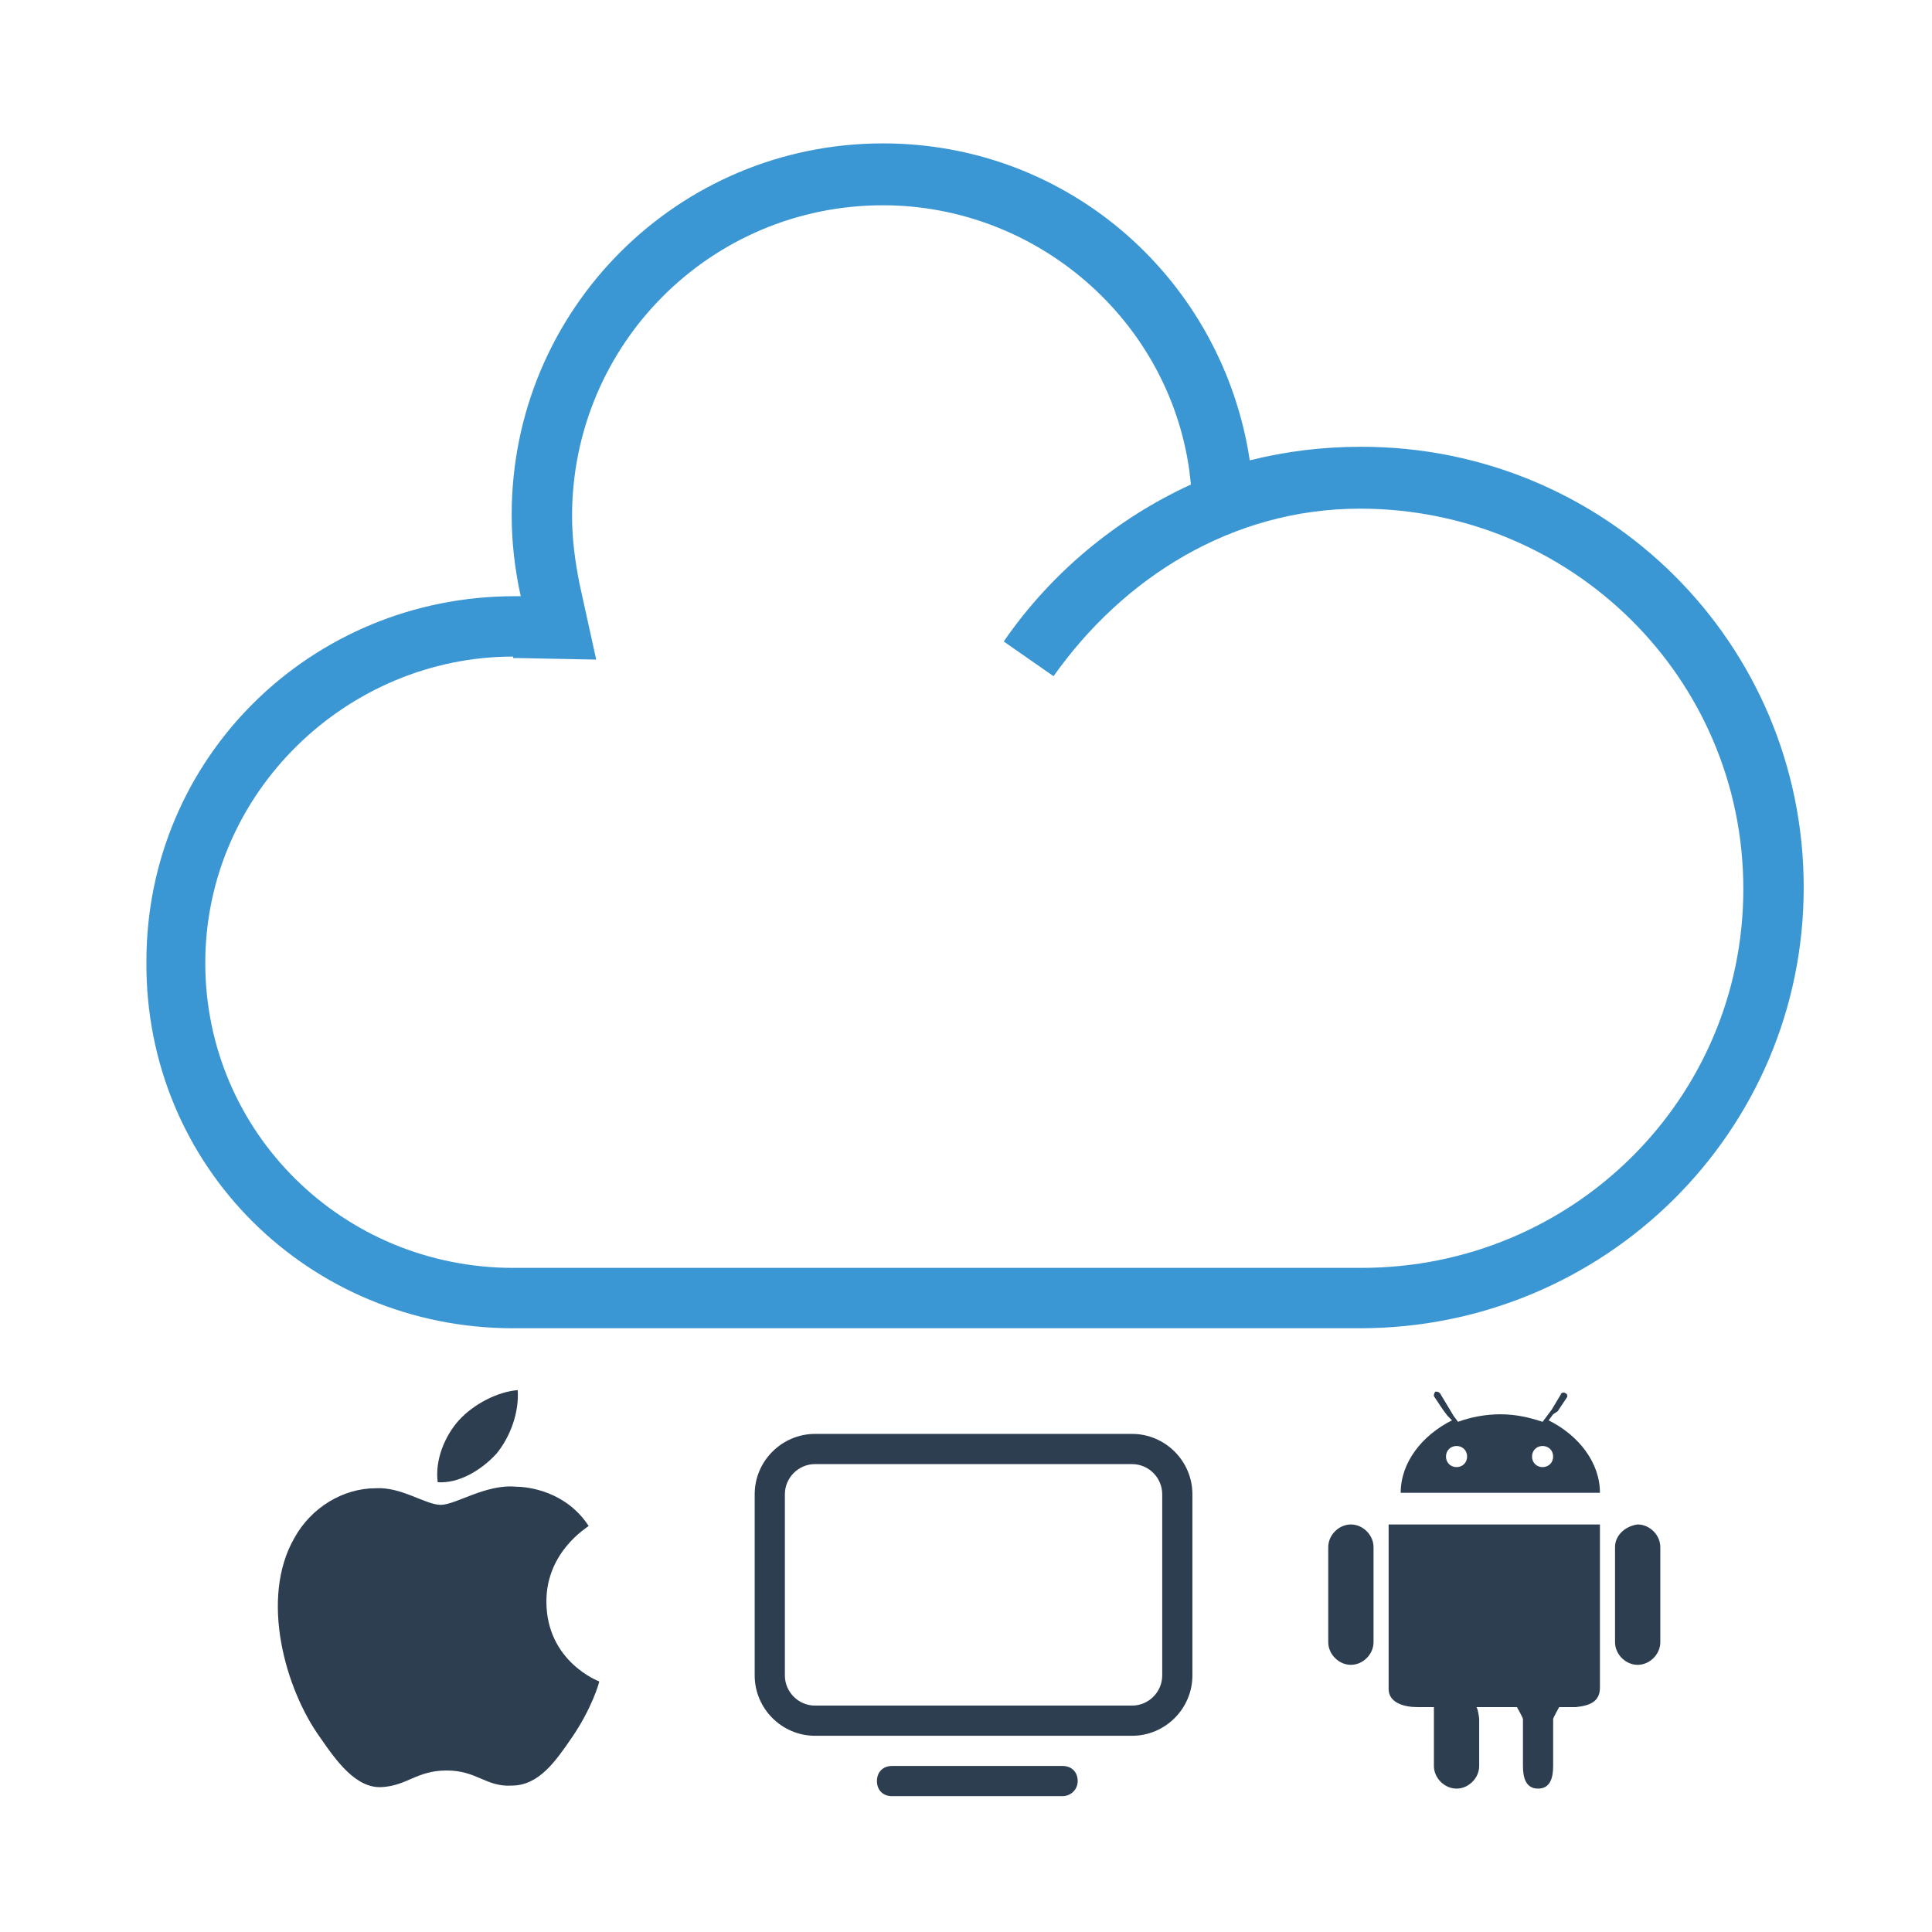
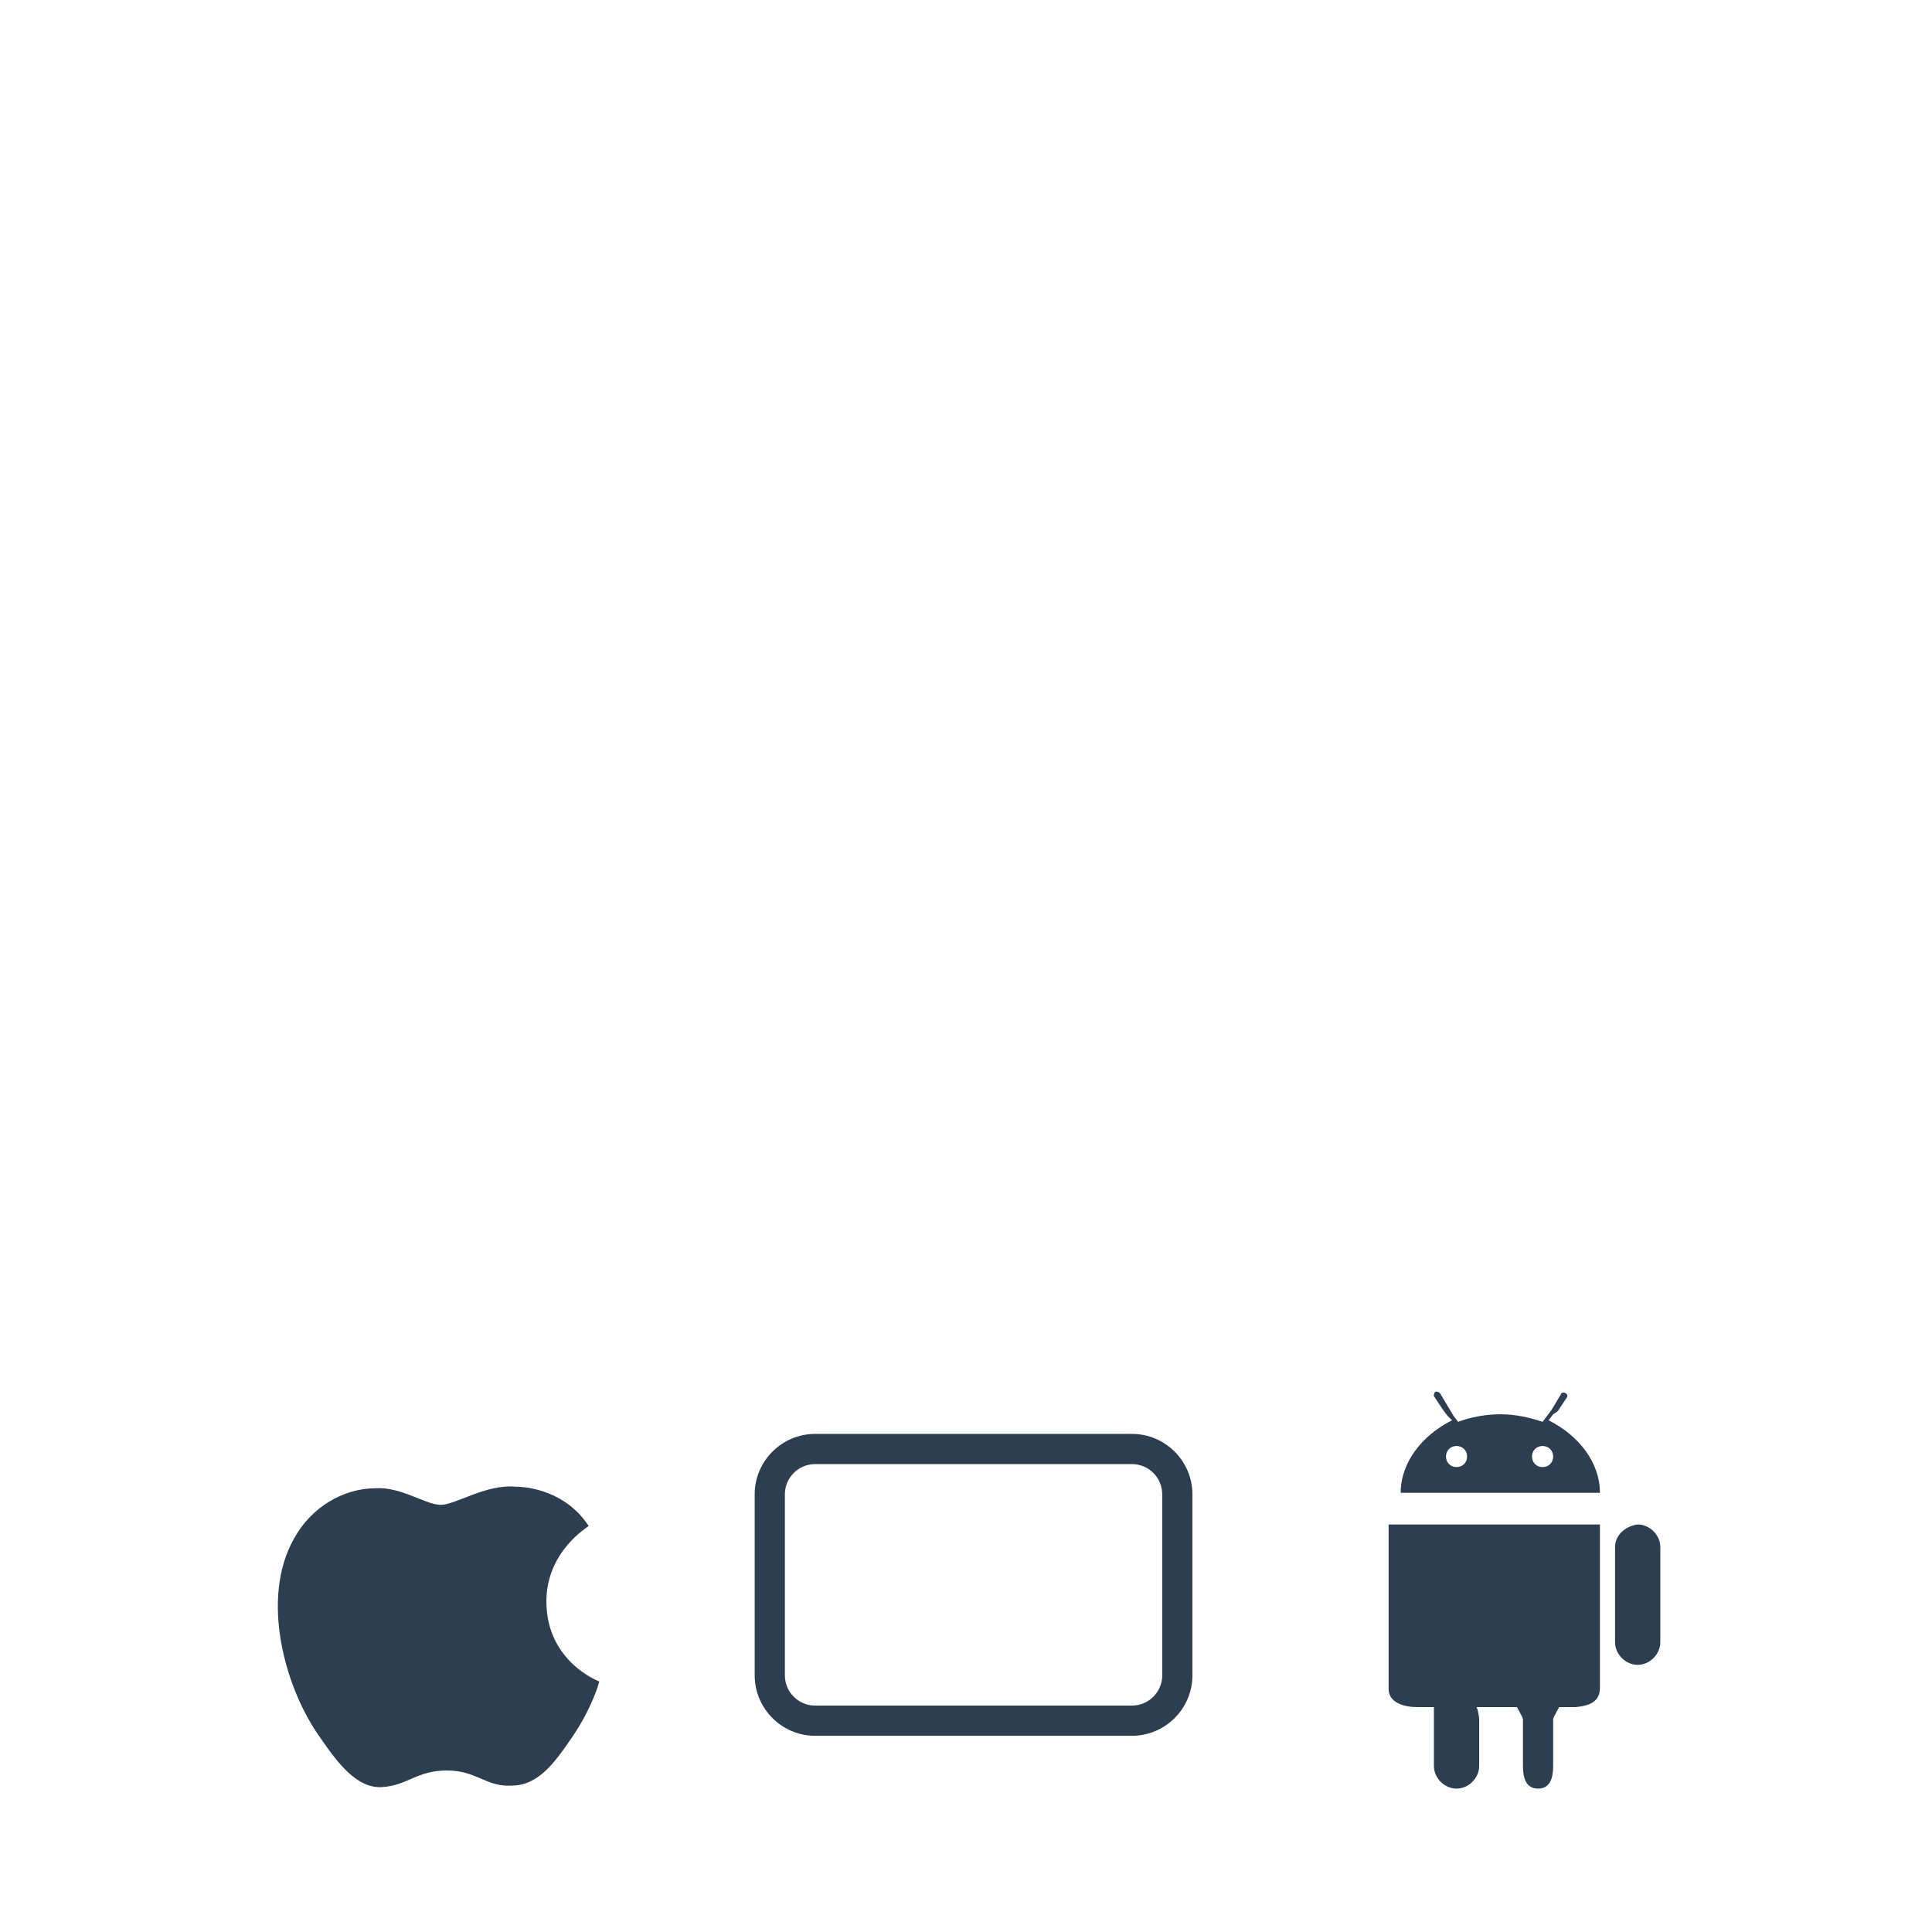
<svg xmlns="http://www.w3.org/2000/svg" enable-background="new 0 0 128 128" height="128px" id="Layer_1" version="1.1" viewBox="0 0 128 128" width="128px" xml:space="preserve">
-   <path d="M90.2,29.6c-2.6,0-5,0.3-7.4,0.9c-1.8-11.9-11.9-21-24.3-21c-13.6,0-24.6,11-24.6,24.6  c0,1.8,0.2,3.6,0.6,5.4c-0.1,0-0.3,0-0.4,0c-13.5,0-24.4,10.7-24.4,24.2C9.6,77.3,20.5,88,34,88h56.1c16.2,0,29.4-13,29.4-29.2  C119.5,42.6,106.4,29.6,90.2,29.6z M90.2,84H34c-11.3,0-20.4-9-20.4-20.2c0-11.3,9.4-20.3,20.4-20.3c0,0,0,0,0,0.1c0,0,0.3,0,0.4,0  l5.1,0.1l-1.1-5c-0.3-1.5-0.5-3-0.5-4.5c0-11.4,9.2-20.6,20.6-20.6c10.1,0,18.9,7.5,20.3,17.6l0.1,0.9c-5,2.3-9.3,5.9-12.4,10.4  l3.3,2.3c4.6-6.5,11.8-11.1,20.3-11.1l0,0c14,0,25.4,11.2,25.4,25.2C115.5,72.8,104.2,84,90.2,84z" fill="#3B97D3" />
  <g>
-     <path d="M70.4,119H59.1c-0.6,0-1-0.4-1-1s0.4-1,1-1h11.3c0.6,0,1,0.4,1,1S70.9,119,70.4,119z" fill="#2C3E50" />
    <path d="M79,99c0-2.2-1.8-4-4-4H54c-2.2,0-4,1.8-4,4v12c0,2.2,1.8,4,4,4h21c2.2,0,4-1.8,4-4V99z M77,111   c0,1.1-0.9,2-2,2H54c-1.1,0-2-0.9-2-2V99c0-1.1,0.9-2,2-2h21c1.1,0,2,0.9,2,2V111z" fill="#2C3E50" />
  </g>
  <g>
    <path d="M106,111.8v-8.6v-1l0,0V101h0H92.4H92v1.3v1v8.6c0,0.9,1,1.2,1.9,1.2H95c0,0,0,0.7,0,0.8v0.1v0.5v2.5   c0,0.8,0.7,1.5,1.5,1.5s1.5-0.7,1.5-1.5v-2.5v-0.5v-0.1c0-0.1-0.1-0.8-0.2-0.8h2.7c0,0,0.4,0.7,0.4,0.8v0.1v0.5v2.5   c0,0.8,0.2,1.5,1,1.5c0.8,0,1-0.7,1-1.5v-2.5v-0.5v-0.1c0-0.1,0.4-0.8,0.4-0.8h1.1C105.4,113,106,112.7,106,111.8z" fill="#2C3E50" />
    <path d="M107,102.5v6.3c0,0.8,0.7,1.5,1.5,1.5c0.8,0,1.5-0.7,1.5-1.5v-6.3c0-0.8-0.7-1.5-1.5-1.5   C107.7,101.1,107,101.7,107,102.5z" fill="#2C3E50" />
-     <path d="M89.5,110.3c0.8,0,1.5-0.7,1.5-1.5v-6.3c0-0.8-0.7-1.5-1.5-1.5s-1.5,0.7-1.5,1.5v6.3   C88,109.6,88.7,110.3,89.5,110.3z" fill="#2C3E50" />
    <path d="M103.2,93.5l0.6-0.9c0.1-0.1,0-0.3-0.1-0.3c-0.1-0.1-0.3,0-0.3,0.1l-0.6,1l-0.3,0.4l-0.3,0.4   c-0.9-0.3-1.8-0.5-2.8-0.5c-1,0-2,0.2-2.8,0.5l-0.3-0.4L96,93.3l-0.6-1c-0.1-0.1-0.2-0.1-0.3-0.1c-0.1,0.1-0.1,0.2-0.1,0.3l0.6,0.9   l0.3,0.4l0.3,0.3c-2,1-3.4,2.8-3.4,4.8H106c0-2-1.4-3.8-3.4-4.8l0.3-0.4L103.2,93.5z M96.5,97.2c-0.4,0-0.7-0.3-0.7-0.7   c0-0.4,0.3-0.7,0.7-0.7s0.7,0.3,0.7,0.7C97.2,96.9,96.9,97.2,96.5,97.2z M102.9,96.5c0,0.4-0.3,0.7-0.7,0.7s-0.7-0.3-0.7-0.7   c0-0.4,0.3-0.7,0.7-0.7S102.9,96.1,102.9,96.5z" fill="#2C3E50" />
  </g>
  <g>
    <path d="M36.2,106.1c0-3.3,2.7-4.9,2.8-5c-1.5-2.3-4-2.6-4.8-2.6c-2-0.2-4,1.2-5,1.2c-1,0-2.6-1.2-4.3-1.1   c-2.2,0-4.3,1.3-5.4,3.3c-2.3,4-0.6,10,1.7,13.2c1.1,1.6,2.4,3.4,4.1,3.3c1.7-0.1,2.3-1.1,4.3-1.1c2,0,2.6,1.1,4.3,1   c1.8,0,2.9-1.6,4-3.2c1.3-1.9,1.8-3.6,1.8-3.7C39.7,111.4,36.2,110.1,36.2,106.1z" fill="#2C3E50" />
-     <path d="M32.9,96.3c0.9-1.1,1.5-2.7,1.4-4.2c-1.3,0.1-2.9,0.9-3.9,2c-0.9,1-1.6,2.6-1.4,4.1   C30.4,98.3,31.9,97.4,32.9,96.3z" fill="#2C3E50" />
  </g>
</svg>